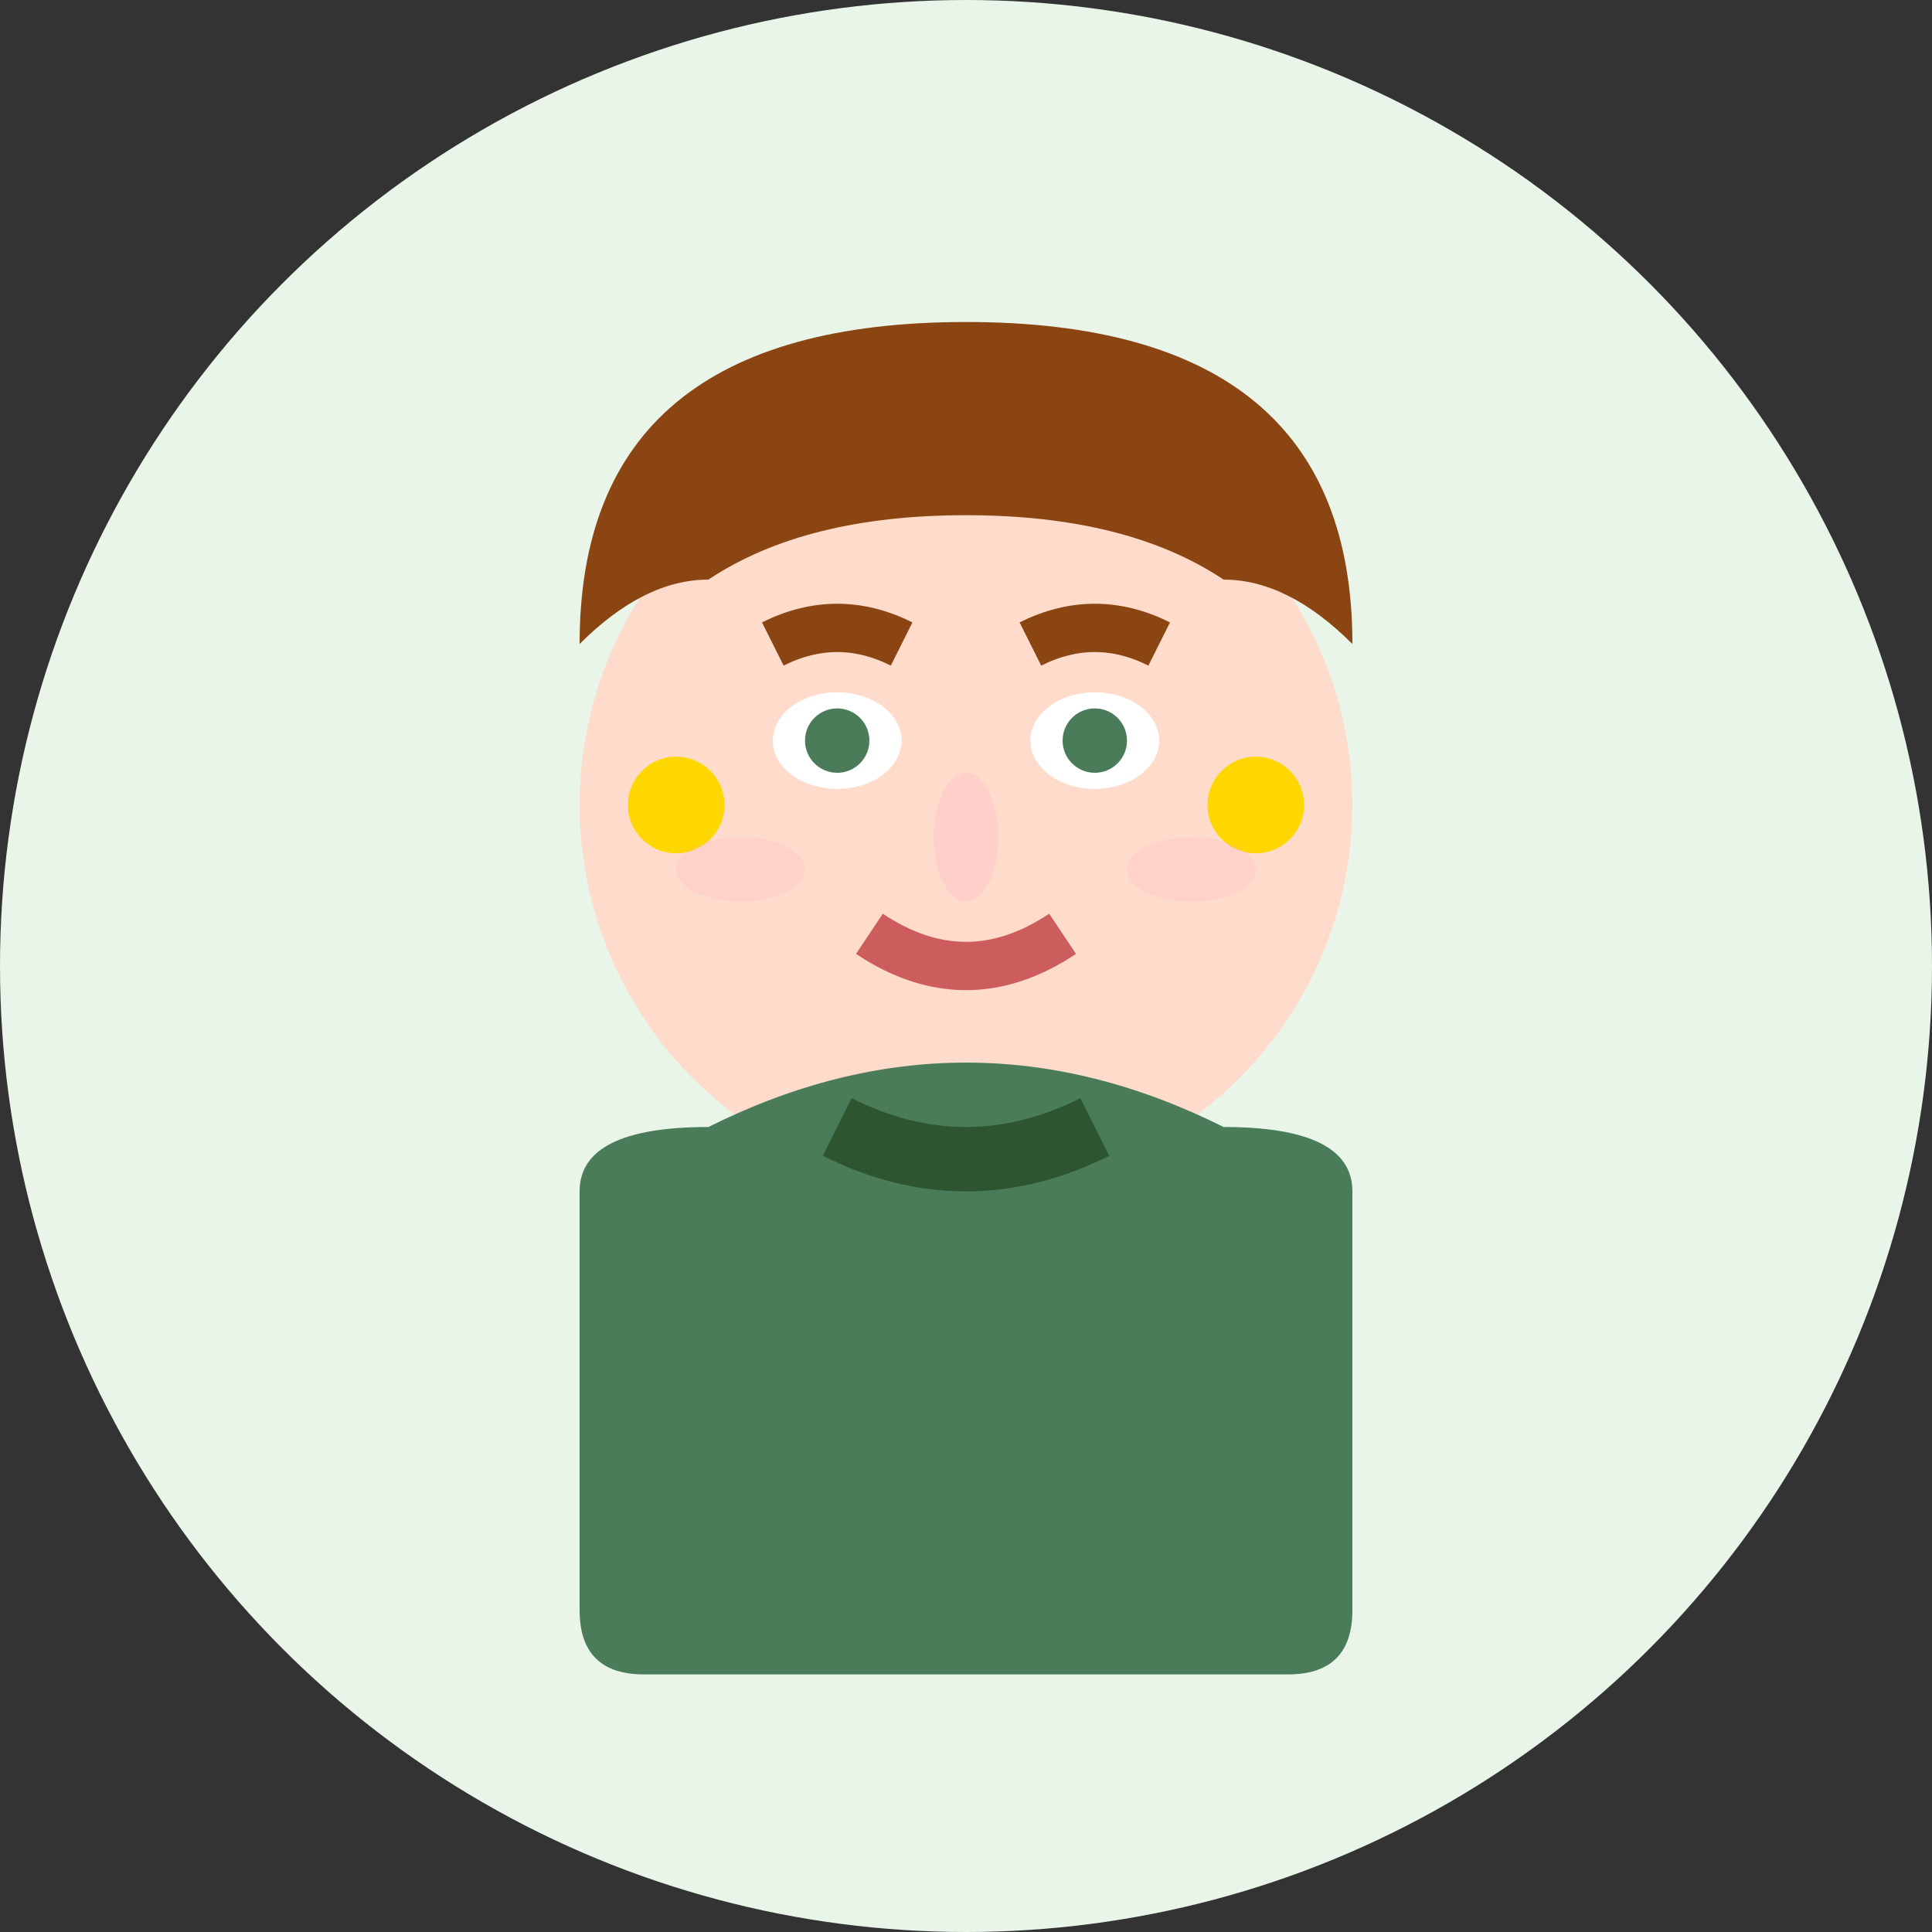
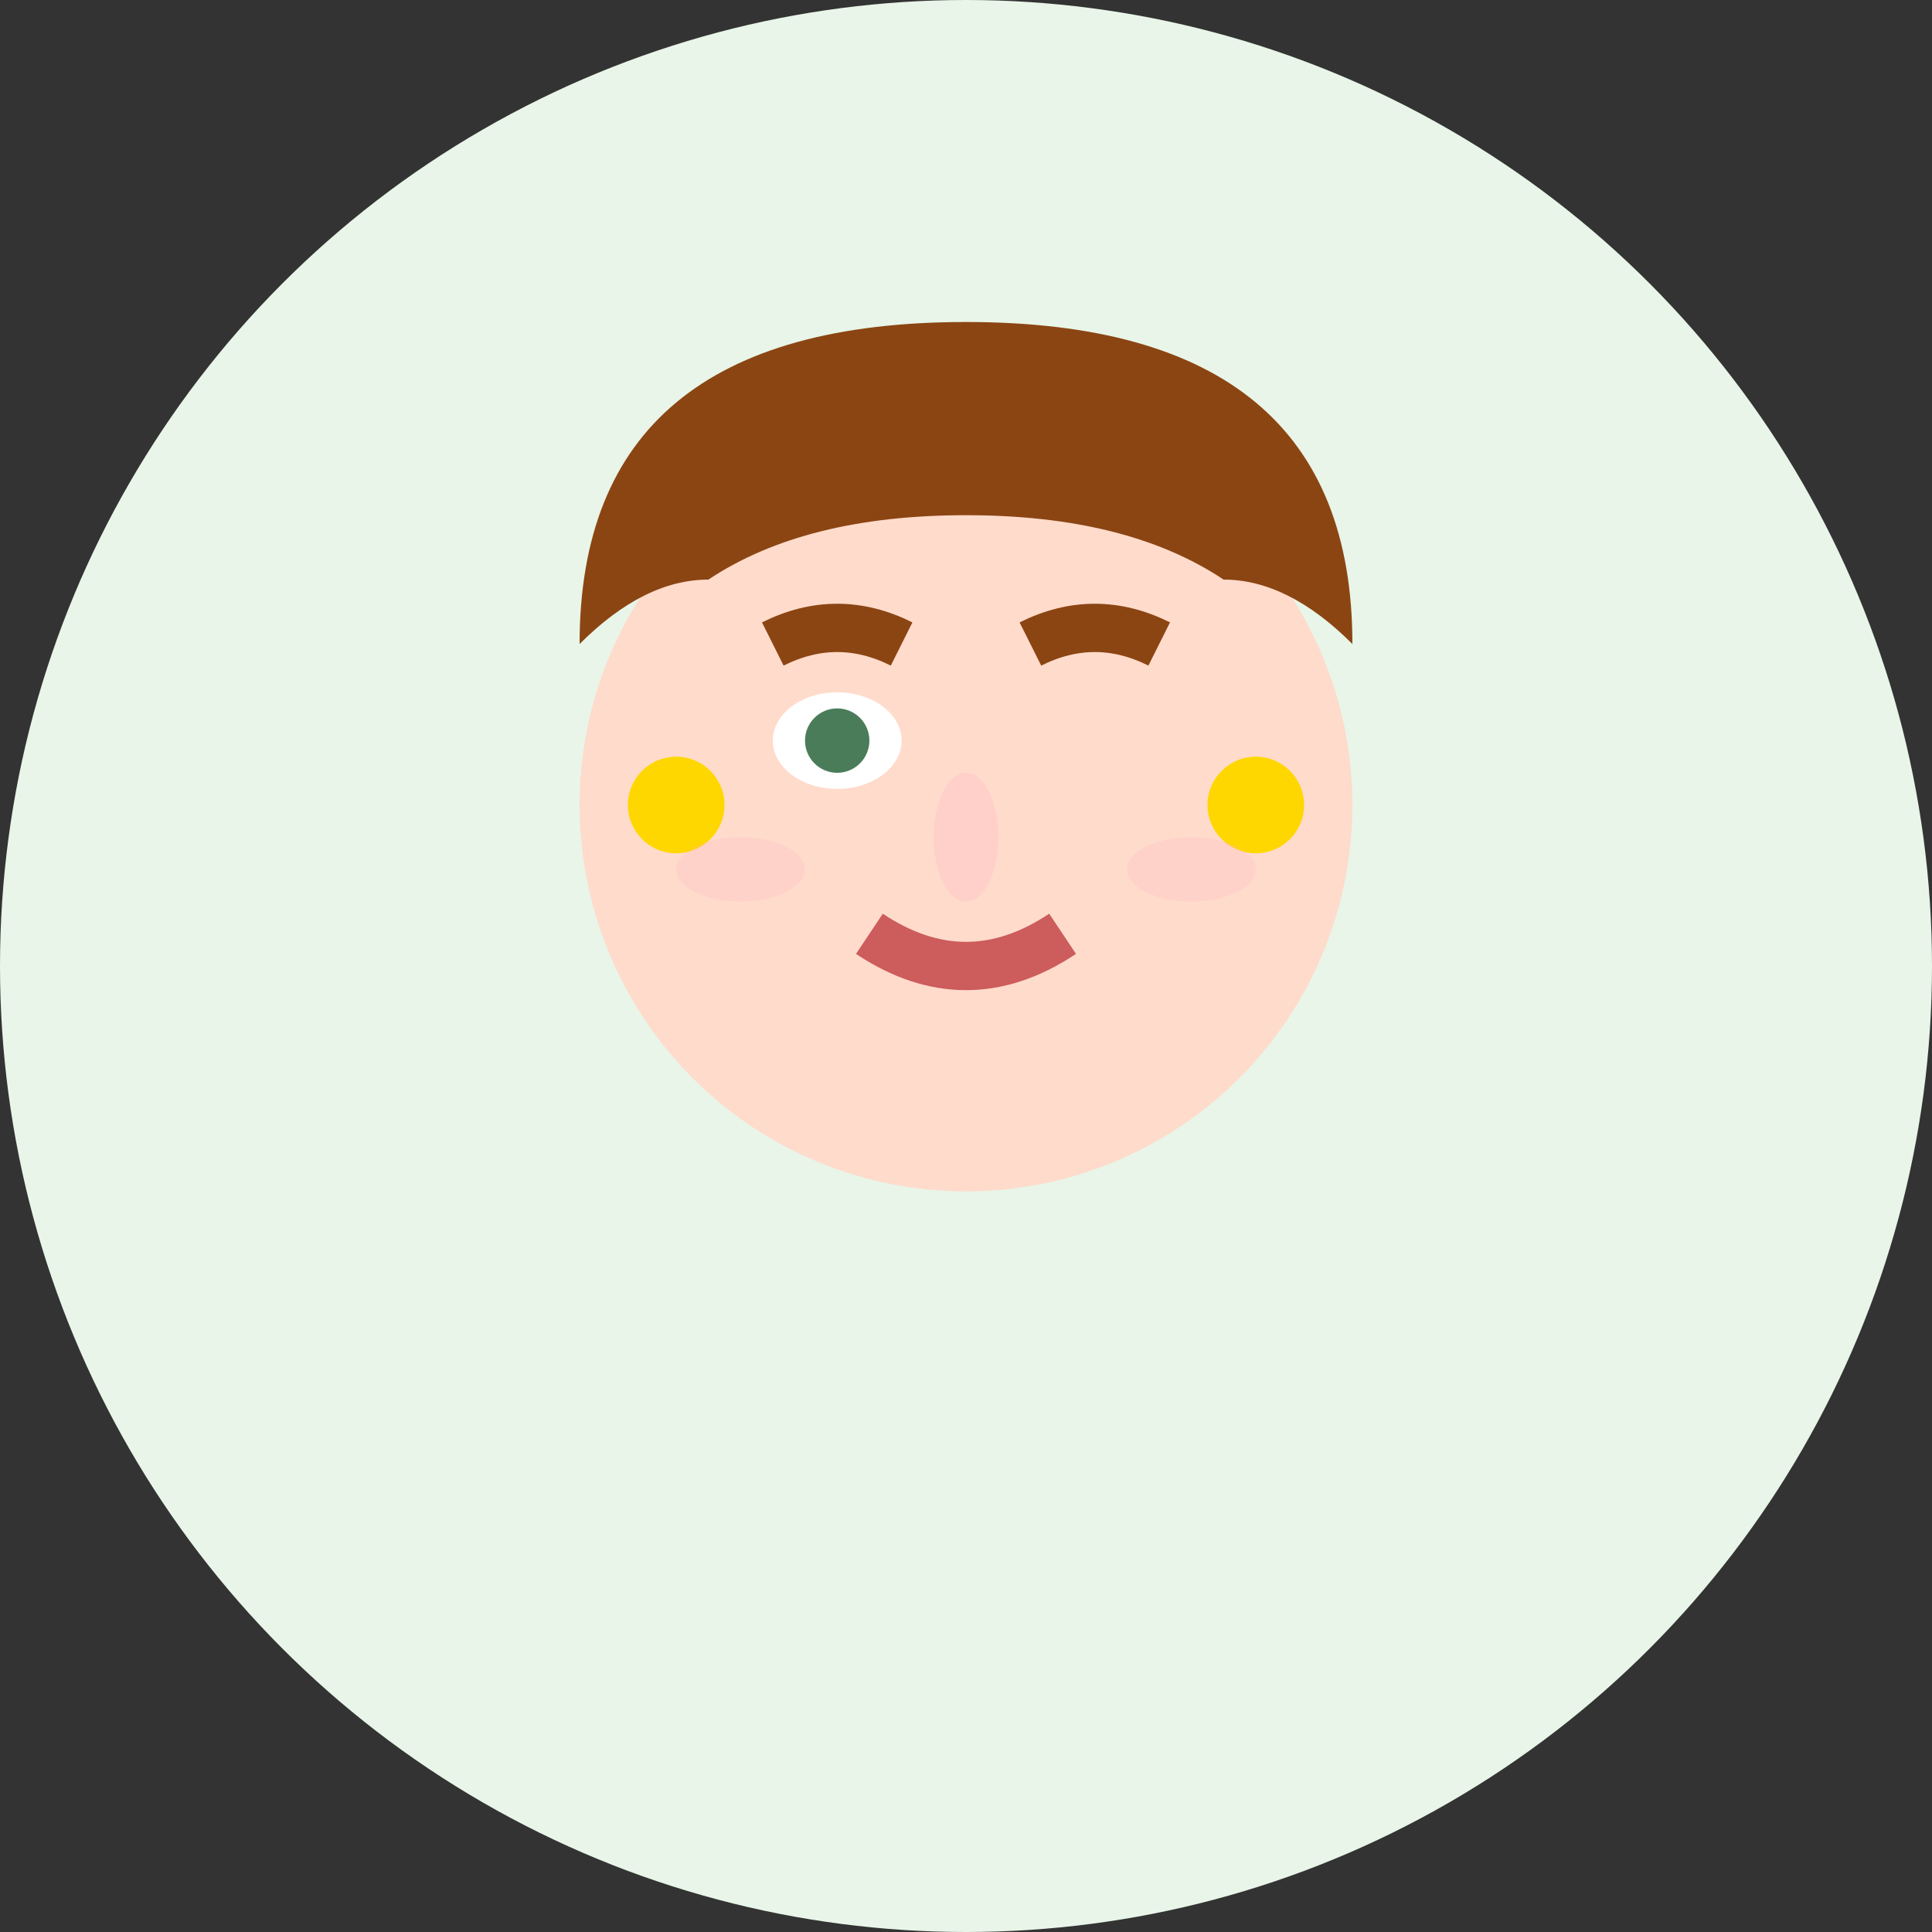
<svg xmlns="http://www.w3.org/2000/svg" width="60" height="60" viewBox="0 0 60 60" fill="none">
  <rect x="0" y="0" width="60" height="60" fill="#333333" stroke="none" />
  <circle cx="30" cy="30" r="30" fill="#E8F5E8" />
  <circle cx="30" cy="25" r="12" fill="#FFDBCB" />
  <path d="M18 20 Q18 10 30 10 Q42 10 42 20 Q40 18 38 18 Q35 16 30 16 Q25 16 22 18 Q20 18 18 20 Z" fill="#8B4513" />
  <ellipse cx="26" cy="23" rx="2" ry="1.5" fill="#FFF" />
-   <ellipse cx="34" cy="23" rx="2" ry="1.5" fill="#FFF" />
  <circle cx="26" cy="23" r="1" fill="#4a7c59" />
-   <circle cx="34" cy="23" r="1" fill="#4a7c59" />
  <path d="M24 20 Q26 19 28 20" stroke="#8B4513" stroke-width="1.5" fill="none" />
  <path d="M32 20 Q34 19 36 20" stroke="#8B4513" stroke-width="1.5" fill="none" />
  <ellipse cx="30" cy="26" rx="1" ry="2" fill="#FFB2C5" opacity="0.3" />
  <path d="M27 29 Q30 31 33 29" stroke="#CD5C5C" stroke-width="1.5" fill="none" />
-   <path d="M18 37 Q18 35 22 35 Q26 33 30 33 Q34 33 38 35 Q42 35 42 37 L42 50 Q42 52 40 52 L20 52 Q18 52 18 50 Z" fill="#4a7c59" />
-   <path d="M26 35 Q30 37 34 35" stroke="#2c5530" stroke-width="2" fill="none" />
  <circle cx="21" cy="25" r="1.5" fill="#FFD700" />
  <circle cx="39" cy="25" r="1.5" fill="#FFD700" />
  <ellipse cx="23" cy="27" rx="2" ry="1" fill="#FFB2C5" opacity="0.2" />
  <ellipse cx="37" cy="27" rx="2" ry="1" fill="#FFB2C5" opacity="0.2" />
</svg>